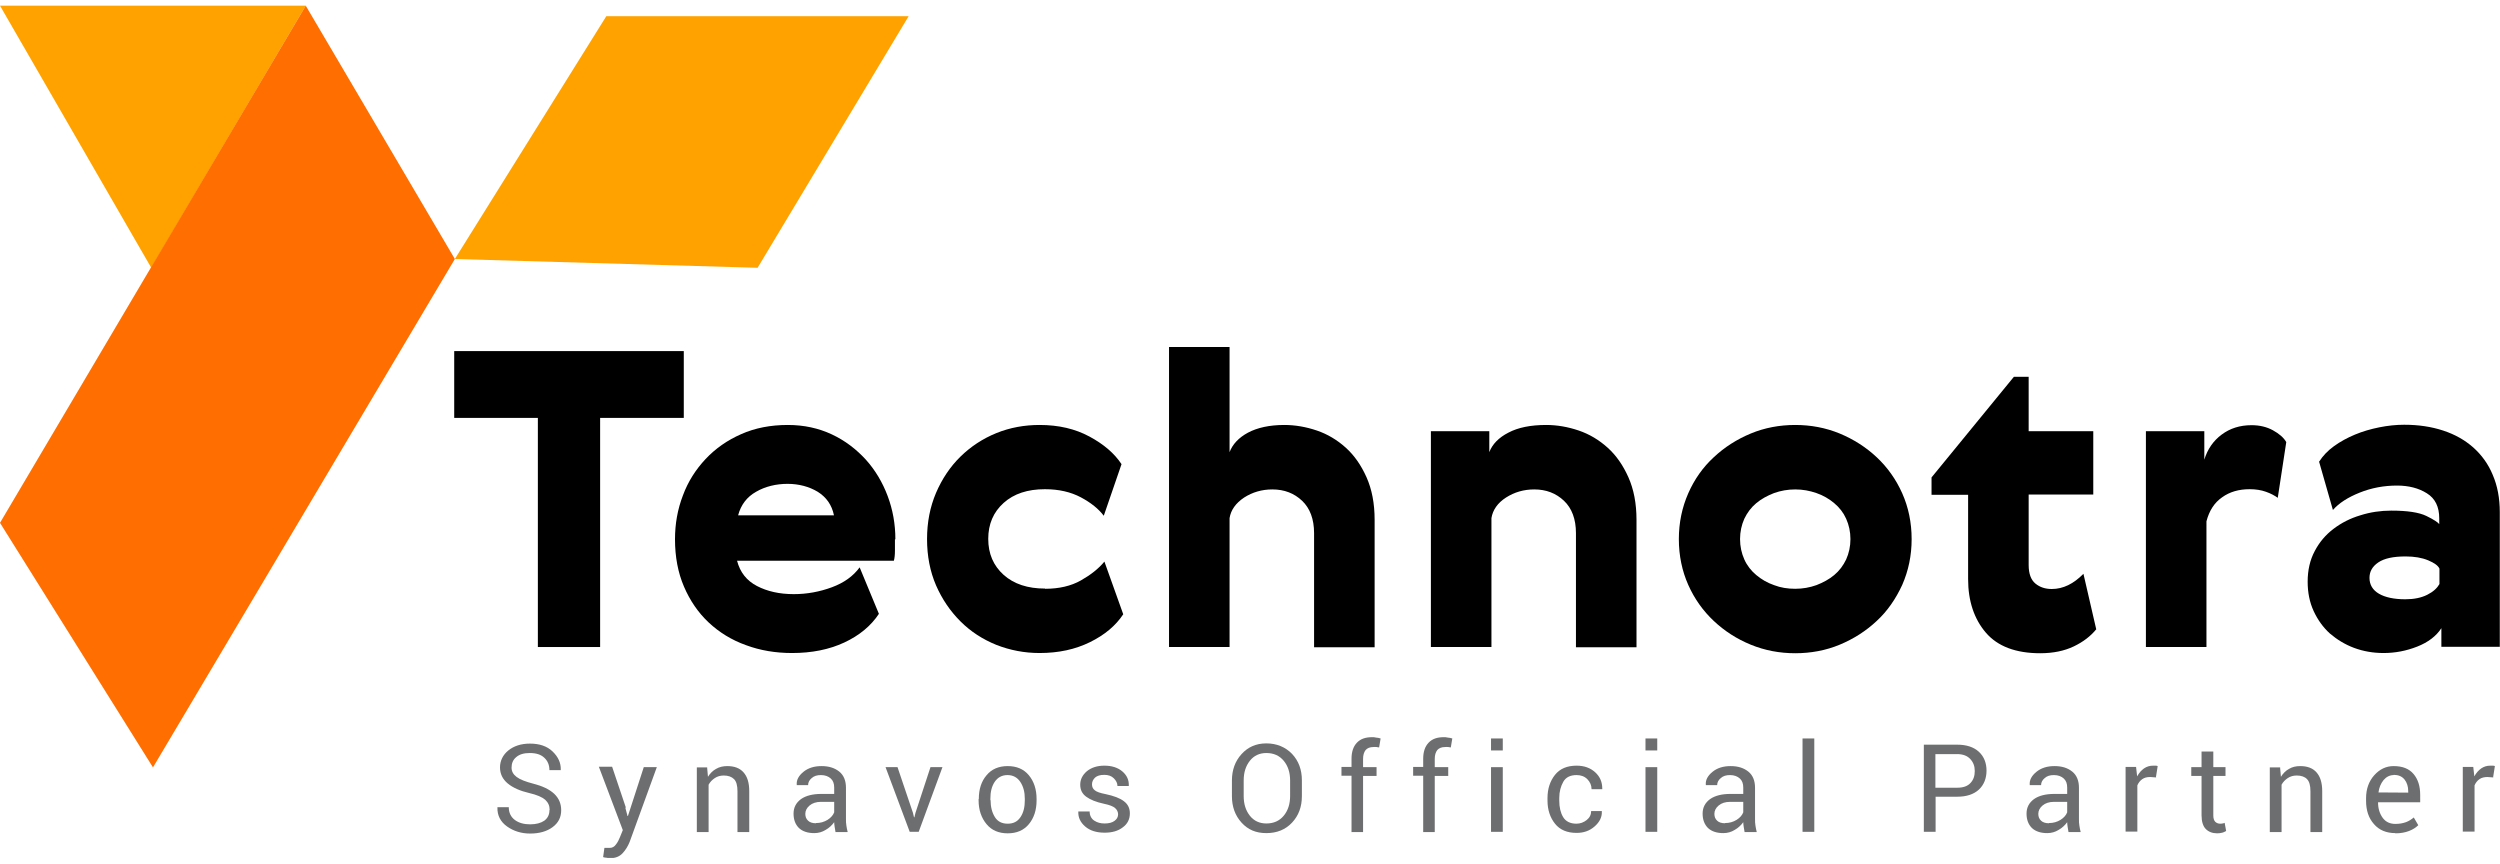
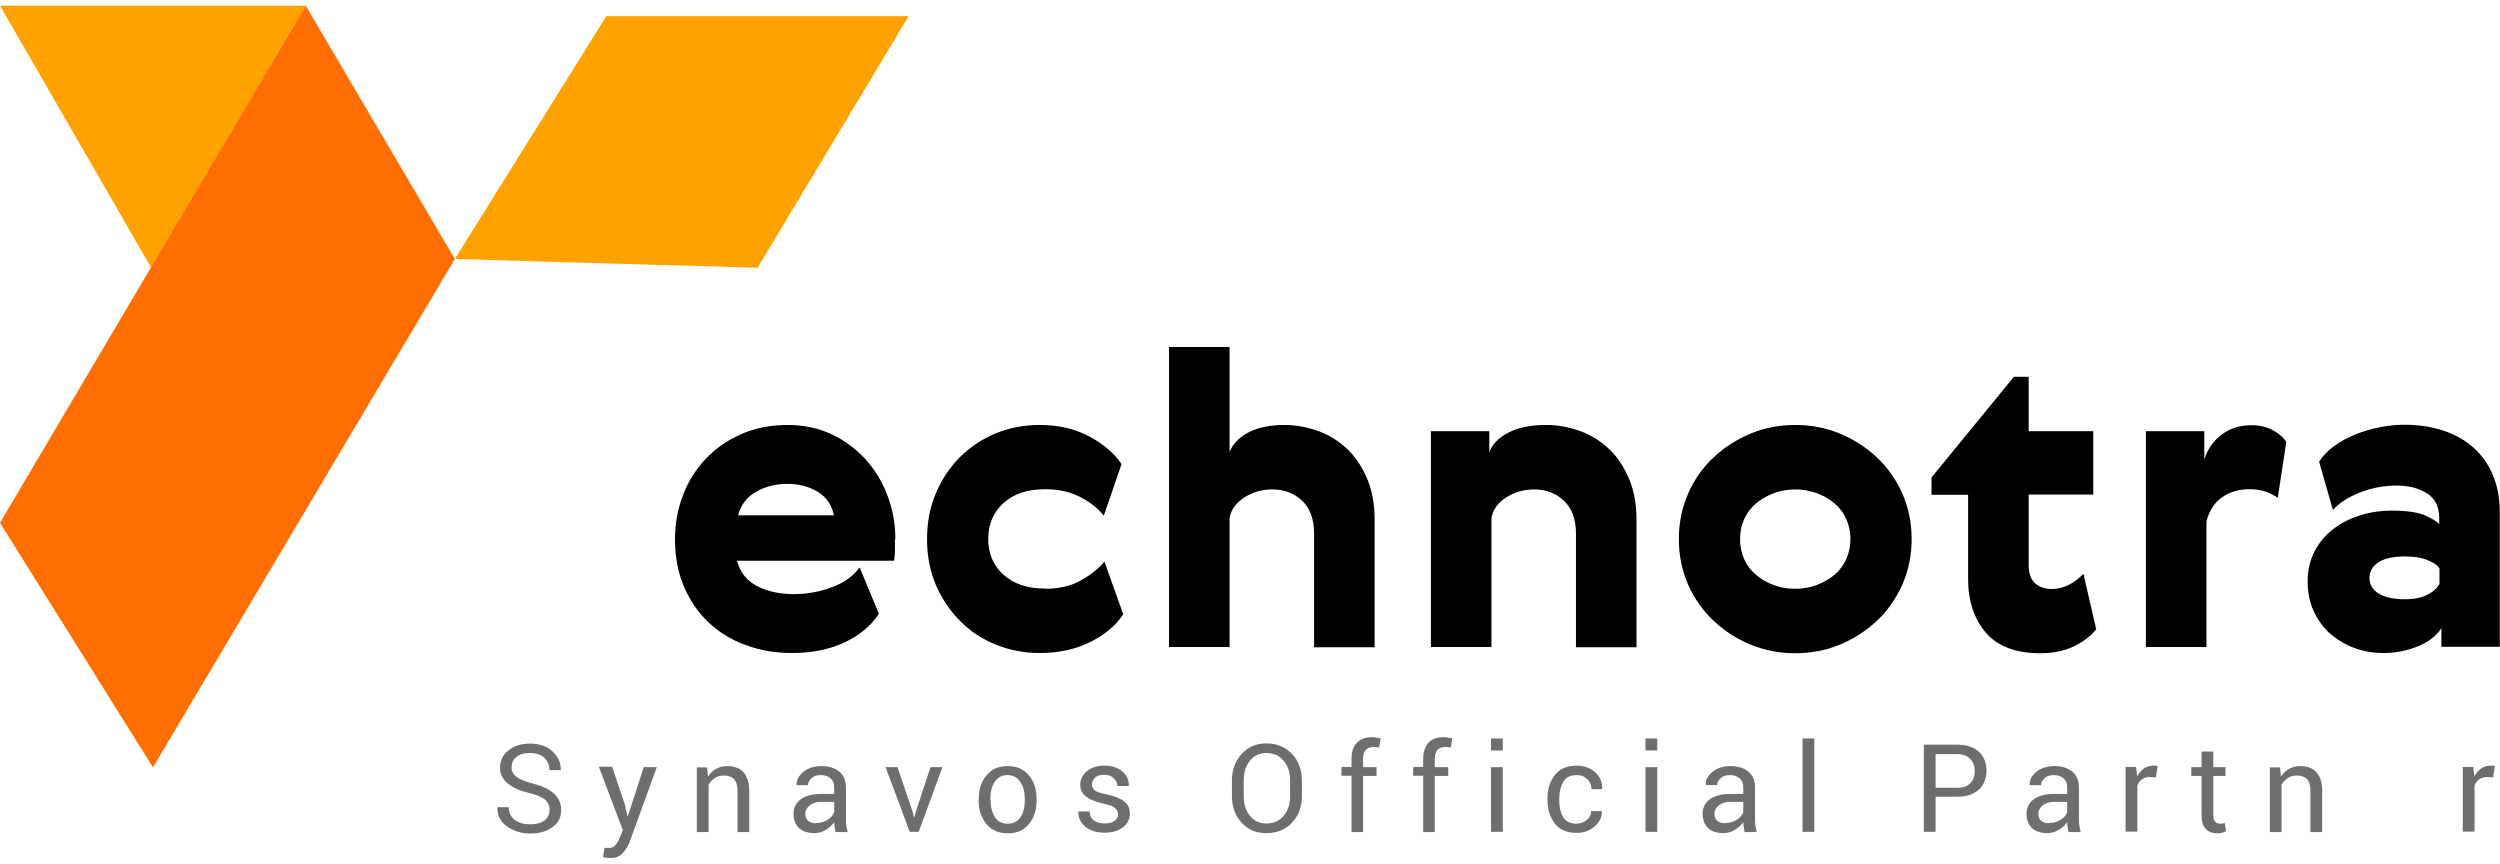
<svg xmlns="http://www.w3.org/2000/svg" width="220" height="76" viewBox="0 0 220 76" fill="none">
  <g clip-path="url(#clip0_170_191)">
-     <path d="M39.989 30.896H60.173V36.775H52.811V56.938H47.332V36.775H39.971V30.896H39.989Z" fill="black" />
    <path d="M78.755 47.46C78.755 47.78 78.755 48.119 78.755 48.477C78.755 48.835 78.718 49.137 78.661 49.344H64.86C65.124 50.362 65.708 51.097 66.611 51.568C67.515 52.039 68.588 52.284 69.85 52.284C71.017 52.284 72.128 52.077 73.201 51.681C74.274 51.285 75.084 50.701 75.649 49.928L77.343 54.018C76.646 55.073 75.63 55.921 74.293 56.543C72.956 57.165 71.431 57.466 69.699 57.466C68.249 57.466 66.894 57.24 65.632 56.769C64.371 56.317 63.279 55.638 62.356 54.771C61.434 53.904 60.718 52.849 60.191 51.624C59.664 50.4 59.4 49.005 59.4 47.46C59.4 46.103 59.626 44.822 60.097 43.597C60.549 42.372 61.227 41.317 62.093 40.393C62.959 39.47 64.013 38.735 65.218 38.207C66.442 37.661 67.816 37.397 69.323 37.397C70.753 37.397 72.034 37.68 73.201 38.226C74.368 38.773 75.347 39.526 76.195 40.45C77.023 41.373 77.663 42.447 78.115 43.653C78.567 44.859 78.793 46.122 78.793 47.46H78.755ZM73.389 45.349C73.201 44.426 72.712 43.748 71.958 43.276C71.205 42.824 70.302 42.579 69.304 42.579C68.306 42.579 67.346 42.805 66.536 43.276C65.727 43.729 65.199 44.426 64.954 45.349H73.389Z" fill="black" />
    <path d="M91.973 51.813C93.197 51.813 94.251 51.568 95.117 51.078C95.983 50.588 96.68 50.041 97.188 49.42L98.845 54.055C98.186 55.054 97.226 55.864 95.927 56.505C94.628 57.146 93.159 57.466 91.483 57.466C90.147 57.466 88.885 57.221 87.68 56.75C86.475 56.26 85.421 55.582 84.517 54.677C83.613 53.773 82.898 52.717 82.371 51.511C81.844 50.286 81.58 48.93 81.58 47.441C81.58 45.952 81.844 44.614 82.371 43.371C82.898 42.146 83.613 41.072 84.517 40.186C85.421 39.3 86.475 38.603 87.68 38.113C88.885 37.623 90.165 37.397 91.483 37.397C93.159 37.397 94.609 37.736 95.87 38.415C97.132 39.093 98.073 39.903 98.694 40.846L97.132 45.387C96.68 44.784 96.002 44.237 95.117 43.766C94.232 43.295 93.178 43.05 91.954 43.05C90.429 43.05 89.224 43.446 88.32 44.256C87.417 45.067 86.965 46.122 86.965 47.422C86.965 48.722 87.417 49.778 88.32 50.588C89.224 51.398 90.448 51.794 91.954 51.794L91.973 51.813Z" fill="black" />
    <path d="M108.202 56.938H102.874V30.538H108.202V39.79C108.466 39.093 109.012 38.509 109.821 38.075C110.631 37.642 111.704 37.397 113.022 37.397C113.982 37.397 114.942 37.567 115.884 37.887C116.825 38.207 117.672 38.716 118.426 39.394C119.179 40.073 119.781 40.94 120.252 41.995C120.723 43.05 120.967 44.294 120.967 45.745V56.957H115.639V46.913C115.639 45.688 115.281 44.727 114.585 44.068C113.888 43.408 113.022 43.069 111.968 43.069C111.045 43.069 110.217 43.314 109.482 43.785C108.748 44.275 108.315 44.878 108.202 45.594V56.938Z" fill="black" />
    <path d="M136.067 37.397C137.027 37.397 137.987 37.567 138.929 37.887C139.87 38.207 140.717 38.716 141.471 39.395C142.224 40.073 142.826 40.94 143.297 41.995C143.767 43.05 144.012 44.294 144.012 45.745V56.957H138.684V46.913C138.684 45.688 138.326 44.727 137.63 44.068C136.933 43.408 136.067 43.069 135.013 43.069C134.09 43.069 133.262 43.314 132.527 43.785C131.793 44.256 131.36 44.878 131.247 45.594V56.938H125.919V37.944H131.059V39.79C131.322 39.093 131.887 38.509 132.735 38.075C133.582 37.623 134.693 37.397 136.067 37.397Z" fill="black" />
    <path d="M154.065 38.151C155.289 37.642 156.607 37.397 157.981 37.397C159.356 37.397 160.655 37.642 161.898 38.151C163.121 38.66 164.213 39.357 165.155 40.242C166.096 41.128 166.849 42.183 167.395 43.408C167.941 44.633 168.224 45.99 168.224 47.441C168.224 48.892 167.941 50.23 167.395 51.474C166.83 52.699 166.096 53.773 165.155 54.639C164.213 55.525 163.121 56.222 161.898 56.731C160.674 57.24 159.356 57.485 157.981 57.485C156.607 57.485 155.308 57.24 154.065 56.731C152.823 56.222 151.75 55.525 150.808 54.639C149.867 53.754 149.114 52.699 148.568 51.474C148.022 50.249 147.739 48.892 147.739 47.441C147.739 45.99 148.022 44.652 148.568 43.408C149.114 42.165 149.867 41.109 150.808 40.242C151.75 39.357 152.842 38.66 154.065 38.151ZM156.118 51.492C156.701 51.719 157.322 51.813 157.981 51.813C158.64 51.813 159.262 51.7 159.845 51.492C160.429 51.266 160.956 50.984 161.408 50.607C161.86 50.23 162.199 49.778 162.462 49.231C162.707 48.685 162.839 48.082 162.839 47.441C162.839 46.8 162.707 46.197 162.462 45.651C162.218 45.104 161.86 44.652 161.408 44.275C160.956 43.898 160.448 43.597 159.845 43.389C159.243 43.182 158.64 43.069 157.981 43.069C157.322 43.069 156.701 43.182 156.118 43.389C155.534 43.616 155.007 43.898 154.555 44.275C154.103 44.652 153.764 45.104 153.5 45.651C153.256 46.197 153.124 46.8 153.124 47.441C153.124 48.082 153.256 48.685 153.5 49.231C153.745 49.778 154.103 50.23 154.555 50.607C155.007 50.984 155.515 51.285 156.118 51.492Z" fill="black" />
    <path d="M184.472 55.374C183.982 55.977 183.323 56.486 182.495 56.882C181.667 57.278 180.687 57.485 179.539 57.485C177.393 57.485 175.792 56.882 174.757 55.676C173.721 54.47 173.194 52.887 173.194 50.965V43.54H169.975V42.014L177.223 33.157H178.522V37.943H184.208V43.521H178.522V49.721C178.522 50.494 178.729 51.04 179.125 51.361C179.52 51.681 179.991 51.832 180.556 51.832C181.554 51.832 182.476 51.379 183.342 50.494L184.472 55.393V55.374Z" fill="black" />
    <path d="M200.438 43.804C200.174 43.615 199.835 43.427 199.402 43.276C198.988 43.126 198.498 43.05 197.971 43.05C197.03 43.05 196.22 43.276 195.542 43.766C194.865 44.237 194.413 44.935 194.168 45.877V56.938H188.84V37.943H193.98V40.45C194.262 39.526 194.771 38.791 195.505 38.245C196.239 37.698 197.105 37.416 198.141 37.416C198.837 37.416 199.477 37.566 200.023 37.868C200.569 38.169 200.965 38.509 201.191 38.904L200.438 43.842V43.804Z" fill="black" />
    <path d="M204.091 40.619C204.411 40.111 204.844 39.658 205.39 39.263C205.936 38.867 206.557 38.528 207.235 38.245C207.913 37.962 208.628 37.755 209.381 37.604C210.135 37.453 210.869 37.378 211.565 37.378C212.827 37.378 213.957 37.548 214.992 37.887C216.028 38.226 216.894 38.716 217.647 39.376C218.381 40.035 218.965 40.827 219.36 41.788C219.774 42.749 219.981 43.842 219.981 45.067V56.92H214.841V55.28C214.39 55.977 213.674 56.524 212.714 56.901C211.754 57.278 210.775 57.466 209.758 57.466C208.835 57.466 207.969 57.315 207.16 57.014C206.35 56.712 205.654 56.279 205.032 55.751C204.43 55.205 203.959 54.545 203.601 53.773C203.244 53 203.074 52.133 203.074 51.191C203.074 50.173 203.281 49.269 203.696 48.496C204.11 47.705 204.656 47.064 205.352 46.536C206.049 46.009 206.821 45.613 207.706 45.349C208.591 45.067 209.494 44.935 210.436 44.935C211.829 44.935 212.865 45.085 213.524 45.406C214.182 45.726 214.54 45.971 214.653 46.122V45.613C214.653 44.596 214.295 43.861 213.561 43.408C212.846 42.956 211.961 42.73 210.944 42.73C209.777 42.73 208.685 42.937 207.649 43.352C206.614 43.766 205.823 44.275 205.296 44.878L204.072 40.6L204.091 40.619ZM214.672 50.041C214.559 49.778 214.22 49.533 213.674 49.306C213.128 49.08 212.469 48.967 211.697 48.967C210.605 48.967 209.814 49.137 209.287 49.495C208.76 49.853 208.515 50.305 208.515 50.852C208.515 51.455 208.798 51.926 209.344 52.246C209.89 52.567 210.681 52.736 211.66 52.736C212.432 52.736 213.072 52.604 213.599 52.34C214.126 52.077 214.465 51.756 214.672 51.398V50.06V50.041Z" fill="black" />
    <path d="M48.368 71.26C48.368 70.902 48.236 70.619 47.973 70.374C47.709 70.148 47.239 69.941 46.58 69.79C45.77 69.602 45.13 69.319 44.678 68.942C44.226 68.565 44 68.094 44 67.529C44 66.963 44.245 66.436 44.734 66.04C45.224 65.644 45.864 65.437 46.636 65.437C47.483 65.437 48.142 65.663 48.632 66.134C49.121 66.606 49.366 67.133 49.347 67.736V67.774H48.349C48.349 67.322 48.199 66.963 47.898 66.681C47.596 66.398 47.182 66.266 46.617 66.266C46.109 66.266 45.714 66.379 45.431 66.624C45.149 66.85 45.017 67.171 45.017 67.548C45.017 67.887 45.168 68.151 45.469 68.377C45.77 68.603 46.26 68.791 46.919 68.961C47.728 69.168 48.331 69.451 48.764 69.847C49.178 70.242 49.385 70.713 49.385 71.298C49.385 71.919 49.14 72.409 48.632 72.786C48.123 73.163 47.465 73.352 46.655 73.352C45.883 73.352 45.205 73.144 44.622 72.73C44.038 72.315 43.755 71.75 43.774 71.072V71.034H44.772C44.772 71.524 44.961 71.901 45.318 72.165C45.676 72.428 46.128 72.541 46.655 72.541C47.182 72.541 47.596 72.428 47.898 72.221C48.199 71.995 48.349 71.693 48.349 71.317L48.368 71.26Z" fill="#6D6E70" />
    <path d="M55.033 71.09L55.221 71.806H55.259L56.652 67.51H57.8L55.409 74.087C55.259 74.464 55.052 74.803 54.788 75.085C54.525 75.368 54.167 75.519 53.696 75.519C53.621 75.519 53.508 75.519 53.376 75.481C53.244 75.481 53.15 75.444 53.075 75.425L53.188 74.614C53.188 74.614 53.225 74.614 53.376 74.614C53.527 74.614 53.621 74.614 53.658 74.614C53.884 74.614 54.054 74.52 54.204 74.313C54.355 74.124 54.468 73.898 54.562 73.653L54.807 73.05L52.698 67.472H53.866L55.071 71.053L55.033 71.09Z" fill="#6D6E70" />
    <path d="M62.225 67.51L62.3 68.358C62.489 68.056 62.733 67.811 63.016 67.661C63.298 67.491 63.637 67.416 63.995 67.416C64.616 67.416 65.087 67.585 65.426 67.962C65.765 68.339 65.934 68.886 65.934 69.621V73.22H64.898V69.639C64.898 69.131 64.804 68.773 64.597 68.565C64.39 68.358 64.089 68.245 63.694 68.245C63.392 68.245 63.129 68.32 62.903 68.471C62.677 68.622 62.489 68.81 62.357 69.055V73.22H61.321V67.529H62.244L62.225 67.51Z" fill="#6D6E70" />
    <path d="M73.522 73.201C73.485 73.031 73.466 72.881 73.447 72.749C73.428 72.617 73.409 72.485 73.409 72.353C73.221 72.617 72.957 72.862 72.656 73.031C72.355 73.22 72.016 73.314 71.658 73.314C71.075 73.314 70.623 73.163 70.303 72.862C70.001 72.56 69.832 72.146 69.832 71.599C69.832 71.053 70.058 70.638 70.491 70.318C70.924 70.016 71.526 69.865 72.28 69.865H73.409V69.3C73.409 68.961 73.315 68.697 73.108 68.509C72.901 68.32 72.618 68.207 72.242 68.207C71.903 68.207 71.639 68.283 71.432 68.471C71.225 68.641 71.112 68.848 71.112 69.093H70.114V69.055C70.077 68.641 70.284 68.264 70.698 67.925C71.112 67.585 71.639 67.416 72.298 67.416C72.957 67.416 73.466 67.585 73.861 67.906C74.257 68.226 74.445 68.716 74.445 69.319V72.07C74.445 72.278 74.445 72.466 74.482 72.654C74.52 72.843 74.539 73.031 74.595 73.22H73.522V73.201ZM71.809 72.428C72.186 72.428 72.524 72.334 72.826 72.146C73.127 71.957 73.315 71.731 73.409 71.486V70.563H72.242C71.828 70.563 71.489 70.676 71.244 70.883C70.999 71.09 70.868 71.335 70.868 71.618C70.868 71.863 70.943 72.07 71.112 72.221C71.263 72.372 71.508 72.447 71.809 72.447V72.428Z" fill="#6D6E70" />
    <path d="M80.338 71.524L80.432 71.92H80.469L80.564 71.524L81.882 67.51H82.936L80.846 73.201H80.055L77.928 67.51H78.982L80.338 71.524Z" fill="#6D6E70" />
    <path d="M86.136 70.299C86.136 69.451 86.362 68.754 86.814 68.226C87.266 67.68 87.887 67.416 88.678 67.416C89.469 67.416 90.09 67.68 90.542 68.226C90.993 68.773 91.219 69.47 91.219 70.318V70.431C91.219 71.279 90.993 71.976 90.542 72.523C90.09 73.069 89.469 73.333 88.678 73.333C87.887 73.333 87.266 73.069 86.814 72.523C86.362 71.976 86.117 71.279 86.117 70.431V70.318L86.136 70.299ZM87.171 70.412C87.171 71.015 87.303 71.505 87.548 71.901C87.793 72.296 88.169 72.485 88.678 72.485C89.186 72.485 89.544 72.296 89.807 71.901C90.071 71.505 90.184 71.015 90.184 70.412V70.299C90.184 69.696 90.052 69.206 89.789 68.81C89.525 68.415 89.148 68.207 88.659 68.207C88.169 68.207 87.793 68.415 87.529 68.81C87.266 69.206 87.153 69.696 87.153 70.299V70.412H87.171Z" fill="#6D6E70" />
    <path d="M98.393 71.675C98.393 71.448 98.299 71.26 98.129 71.109C97.96 70.959 97.621 70.827 97.15 70.732C96.454 70.582 95.945 70.374 95.587 70.111C95.23 69.847 95.06 69.507 95.06 69.055C95.06 68.603 95.249 68.207 95.644 67.868C96.039 67.548 96.548 67.378 97.188 67.378C97.828 67.378 98.374 67.548 98.769 67.887C99.165 68.226 99.353 68.641 99.334 69.131V69.168H98.336C98.336 68.923 98.223 68.697 98.016 68.49C97.809 68.283 97.527 68.188 97.188 68.188C96.811 68.188 96.548 68.264 96.359 68.433C96.19 68.603 96.096 68.791 96.096 69.018C96.096 69.244 96.171 69.413 96.341 69.545C96.491 69.677 96.811 69.79 97.301 69.884C98.016 70.035 98.562 70.242 98.901 70.506C99.259 70.77 99.428 71.128 99.428 71.58C99.428 72.089 99.221 72.504 98.807 72.805C98.393 73.126 97.866 73.276 97.207 73.276C96.472 73.276 95.907 73.088 95.493 72.73C95.079 72.372 94.872 71.938 94.891 71.448V71.411H95.889C95.889 71.769 96.039 72.052 96.303 72.221C96.567 72.391 96.849 72.466 97.207 72.466C97.583 72.466 97.866 72.391 98.073 72.24C98.28 72.089 98.393 71.901 98.393 71.656V71.675Z" fill="#6D6E70" />
    <path d="M114.566 70.054C114.566 70.996 114.283 71.769 113.7 72.391C113.116 73.013 112.363 73.314 111.44 73.314C110.518 73.314 109.821 73.013 109.256 72.391C108.692 71.769 108.409 70.996 108.409 70.054V68.697C108.409 67.755 108.692 66.982 109.256 66.361C109.821 65.739 110.537 65.418 111.44 65.418C112.344 65.418 113.116 65.739 113.7 66.342C114.283 66.964 114.566 67.736 114.566 68.678V70.035V70.054ZM113.53 68.678C113.53 67.981 113.342 67.397 112.965 66.945C112.589 66.493 112.081 66.266 111.44 66.266C110.838 66.266 110.348 66.493 109.991 66.945C109.633 67.397 109.445 67.962 109.445 68.678V70.054C109.445 70.77 109.633 71.335 109.991 71.788C110.348 72.24 110.838 72.466 111.44 72.466C112.081 72.466 112.589 72.24 112.965 71.788C113.342 71.335 113.53 70.751 113.53 70.054V68.678Z" fill="#6D6E70" />
    <path d="M118.934 73.201V68.264H118.049V67.491H118.934V66.775C118.934 66.172 119.084 65.701 119.404 65.362C119.724 65.023 120.158 64.872 120.741 64.872C120.854 64.872 120.986 64.872 121.099 64.909C121.212 64.909 121.362 64.947 121.494 64.985L121.362 65.776C121.362 65.776 121.231 65.757 121.137 65.739C121.042 65.72 120.948 65.739 120.854 65.739C120.553 65.739 120.327 65.833 120.176 66.002C120.026 66.191 119.95 66.455 119.95 66.794V67.51H121.137V68.283H119.95V73.22H118.915L118.934 73.201Z" fill="#6D6E70" />
    <path d="M125.241 73.201V68.264H124.356V67.491H125.241V66.775C125.241 66.172 125.392 65.701 125.712 65.362C126.032 65.023 126.465 64.872 127.049 64.872C127.162 64.872 127.294 64.872 127.407 64.909C127.519 64.909 127.67 64.947 127.802 64.985L127.67 65.776C127.67 65.776 127.538 65.757 127.444 65.739C127.35 65.72 127.256 65.739 127.162 65.739C126.861 65.739 126.635 65.833 126.484 66.002C126.333 66.191 126.258 66.455 126.258 66.794V67.51H127.444V68.283H126.258V73.22H125.223L125.241 73.201Z" fill="#6D6E70" />
    <path d="M132.245 66.04H131.21V64.985H132.245V66.04ZM132.245 73.201H131.21V67.51H132.245V73.201Z" fill="#6D6E70" />
    <path d="M138.721 72.485C139.06 72.485 139.362 72.372 139.625 72.165C139.889 71.957 140.021 71.693 140.021 71.373H140.962V71.411C140.981 71.901 140.774 72.334 140.322 72.73C139.87 73.126 139.343 73.295 138.74 73.295C137.912 73.295 137.272 73.031 136.839 72.485C136.406 71.938 136.18 71.26 136.18 70.45V70.224C136.18 69.413 136.406 68.735 136.839 68.188C137.272 67.642 137.912 67.378 138.74 67.378C139.399 67.378 139.945 67.567 140.378 67.962C140.811 68.358 141 68.829 141 69.413V69.451H140.058C140.058 69.112 139.926 68.81 139.682 68.565C139.437 68.32 139.117 68.207 138.74 68.207C138.194 68.207 137.799 68.396 137.573 68.791C137.347 69.187 137.215 69.658 137.215 70.224V70.45C137.215 71.034 137.328 71.524 137.554 71.901C137.78 72.278 138.175 72.485 138.721 72.485Z" fill="#6D6E70" />
    <path d="M145.838 66.04H144.803V64.985H145.838V66.04ZM145.838 73.201H144.803V67.51H145.838V73.201Z" fill="#6D6E70" />
    <path d="M153.52 73.201C153.483 73.031 153.464 72.881 153.445 72.749C153.426 72.617 153.407 72.485 153.407 72.353C153.219 72.617 152.955 72.862 152.654 73.031C152.353 73.22 152.014 73.314 151.656 73.314C151.073 73.314 150.621 73.163 150.301 72.862C150 72.56 149.83 72.146 149.83 71.599C149.83 71.053 150.056 70.638 150.489 70.318C150.922 70.016 151.525 69.865 152.278 69.865H153.407V69.3C153.407 68.961 153.313 68.697 153.106 68.509C152.899 68.32 152.617 68.207 152.24 68.207C151.901 68.207 151.638 68.283 151.43 68.471C151.223 68.641 151.11 68.848 151.11 69.093H150.112V69.055C150.075 68.641 150.282 68.264 150.696 67.925C151.11 67.585 151.638 67.416 152.296 67.416C152.955 67.416 153.464 67.585 153.859 67.906C154.255 68.226 154.443 68.716 154.443 69.319V72.07C154.443 72.278 154.443 72.466 154.48 72.654C154.518 72.843 154.537 73.031 154.593 73.22H153.52V73.201ZM151.807 72.428C152.184 72.428 152.522 72.334 152.824 72.146C153.125 71.957 153.313 71.731 153.407 71.486V70.563H152.24C151.826 70.563 151.487 70.676 151.242 70.883C150.997 71.09 150.866 71.335 150.866 71.618C150.866 71.863 150.941 72.07 151.11 72.221C151.261 72.372 151.506 72.447 151.807 72.447V72.428Z" fill="#6D6E70" />
    <path d="M159.658 73.201H158.622V64.985H159.658V73.201Z" fill="#6D6E70" />
-     <path d="M170.333 70.129V73.201H169.298V65.531H172.235C173.045 65.531 173.685 65.739 174.137 66.153C174.588 66.568 174.814 67.133 174.814 67.811C174.814 68.49 174.588 69.074 174.137 69.489C173.685 69.903 173.045 70.111 172.235 70.111H170.333V70.129ZM170.333 69.319H172.235C172.762 69.319 173.139 69.187 173.402 68.904C173.666 68.622 173.779 68.283 173.779 67.849C173.779 67.416 173.647 67.077 173.383 66.794C173.12 66.511 172.743 66.361 172.216 66.361H170.315V69.319H170.333Z" fill="#6D6E70" />
+     <path d="M170.333 70.129V73.201H169.298V65.531H172.235C173.045 65.531 173.685 65.739 174.137 66.153C174.588 66.568 174.814 67.133 174.814 67.811C174.814 68.49 174.588 69.074 174.137 69.489C173.685 69.903 173.045 70.111 172.235 70.111H170.333V70.129ZM170.333 69.319H172.235C172.762 69.319 173.139 69.187 173.402 68.904C173.666 68.622 173.779 68.283 173.779 67.849C173.779 67.416 173.647 67.077 173.383 66.794C173.12 66.511 172.743 66.361 172.216 66.361H170.315H170.333Z" fill="#6D6E70" />
    <path d="M182.025 73.201C181.988 73.031 181.969 72.881 181.95 72.749C181.931 72.617 181.912 72.485 181.912 72.353C181.724 72.617 181.46 72.862 181.159 73.031C180.858 73.22 180.519 73.314 180.161 73.314C179.578 73.314 179.126 73.163 178.806 72.862C178.504 72.56 178.335 72.146 178.335 71.599C178.335 71.053 178.561 70.638 178.994 70.318C179.427 70.016 180.029 69.865 180.783 69.865H181.912V69.3C181.912 68.961 181.818 68.697 181.611 68.509C181.404 68.32 181.121 68.207 180.745 68.207C180.406 68.207 180.142 68.283 179.935 68.471C179.728 68.641 179.615 68.848 179.615 69.093H178.617V69.055C178.58 68.641 178.787 68.264 179.201 67.925C179.615 67.585 180.142 67.416 180.801 67.416C181.46 67.416 181.969 67.585 182.364 67.906C182.759 68.226 182.948 68.716 182.948 69.319V72.07C182.948 72.278 182.948 72.466 182.985 72.654C183.023 72.843 183.042 73.031 183.098 73.22H182.025V73.201ZM180.312 72.428C180.688 72.428 181.027 72.334 181.329 72.146C181.63 71.957 181.818 71.731 181.912 71.486V70.563H180.745C180.331 70.563 179.992 70.676 179.747 70.883C179.502 71.09 179.37 71.335 179.37 71.618C179.37 71.863 179.446 72.07 179.615 72.221C179.766 72.372 180.011 72.447 180.312 72.447V72.428Z" fill="#6D6E70" />
    <path d="M189.744 68.415L189.217 68.377C188.935 68.377 188.709 68.433 188.52 68.565C188.332 68.697 188.181 68.886 188.087 69.112V73.182H187.052V67.491H187.974L188.068 68.32C188.238 68.019 188.426 67.793 188.671 67.623C188.916 67.454 189.179 67.378 189.481 67.378C189.556 67.378 189.631 67.378 189.706 67.378C189.782 67.378 189.838 67.397 189.876 67.416L189.725 68.377L189.744 68.415Z" fill="#6D6E70" />
    <path d="M194.771 66.134V67.51H195.844V68.283H194.771V71.75C194.771 72.014 194.828 72.202 194.941 72.315C195.054 72.428 195.204 72.485 195.374 72.485C195.43 72.485 195.506 72.485 195.581 72.466C195.656 72.466 195.713 72.428 195.769 72.409L195.901 73.126C195.901 73.126 195.713 73.239 195.562 73.276C195.411 73.314 195.261 73.333 195.11 73.333C194.696 73.333 194.357 73.201 194.112 72.956C193.868 72.711 193.736 72.296 193.736 71.75V68.283H192.832V67.51H193.736V66.134H194.771Z" fill="#6D6E70" />
    <path d="M200.646 67.51L200.721 68.358C200.91 68.056 201.154 67.811 201.437 67.661C201.719 67.491 202.039 67.416 202.416 67.416C203.037 67.416 203.508 67.585 203.847 67.962C204.185 68.339 204.355 68.886 204.355 69.621V73.22H203.319V69.639C203.319 69.131 203.225 68.773 203.018 68.565C202.83 68.358 202.51 68.245 202.114 68.245C201.813 68.245 201.55 68.32 201.324 68.471C201.098 68.622 200.91 68.81 200.778 69.055V73.22H199.742V67.529H200.665L200.646 67.51Z" fill="#6D6E70" />
-     <path d="M210.793 73.314C210.002 73.314 209.362 73.05 208.91 72.523C208.44 71.995 208.214 71.317 208.214 70.469V70.242C208.214 69.432 208.459 68.754 208.929 68.226C209.419 67.68 209.984 67.416 210.643 67.416C211.415 67.416 211.998 67.642 212.394 68.113C212.789 68.584 212.977 69.187 212.977 69.96V70.6H209.268C209.268 71.166 209.419 71.618 209.682 71.976C209.946 72.334 210.323 72.504 210.793 72.504C211.151 72.504 211.452 72.447 211.716 72.353C211.979 72.259 212.205 72.108 212.412 71.938L212.808 72.617C212.601 72.824 212.337 72.994 211.998 73.126C211.659 73.257 211.264 73.333 210.793 73.333V73.314ZM210.643 68.207C210.304 68.207 210.002 68.358 209.758 68.641C209.513 68.942 209.362 69.3 209.306 69.734L211.923 69.752V69.621C211.923 69.206 211.81 68.867 211.603 68.603C211.377 68.32 211.057 68.188 210.643 68.188V68.207Z" fill="#6D6E70" />
    <path d="M219.417 68.415L218.89 68.377C218.626 68.377 218.381 68.433 218.193 68.565C218.005 68.697 217.854 68.886 217.76 69.112V73.182H216.725V67.491H217.647L217.741 68.32C217.911 68.019 218.099 67.793 218.344 67.623C218.589 67.454 218.852 67.378 219.153 67.378C219.229 67.378 219.304 67.378 219.379 67.378C219.455 67.378 219.511 67.397 219.549 67.416L219.398 68.377L219.417 68.415Z" fill="#6D6E70" />
    <path d="M40.027 22.793L53.357 1.423H79.961L66.668 23.565L40.027 22.793Z" fill="#FFA200" />
    <path d="M0 0.5L13.311 23.565L26.905 0.5H0Z" fill="#FFA200" />
    <path d="M0 46.009L13.462 67.529L40.027 22.793L26.905 0.5L0 46.009Z" fill="#FF6E00" />
  </g>
  <defs>
    <clipPath id="clip0_170_191">
      <rect width="220" height="75" fill="white" transform="translate(0 0.5)" />
    </clipPath>
  </defs>
</svg>